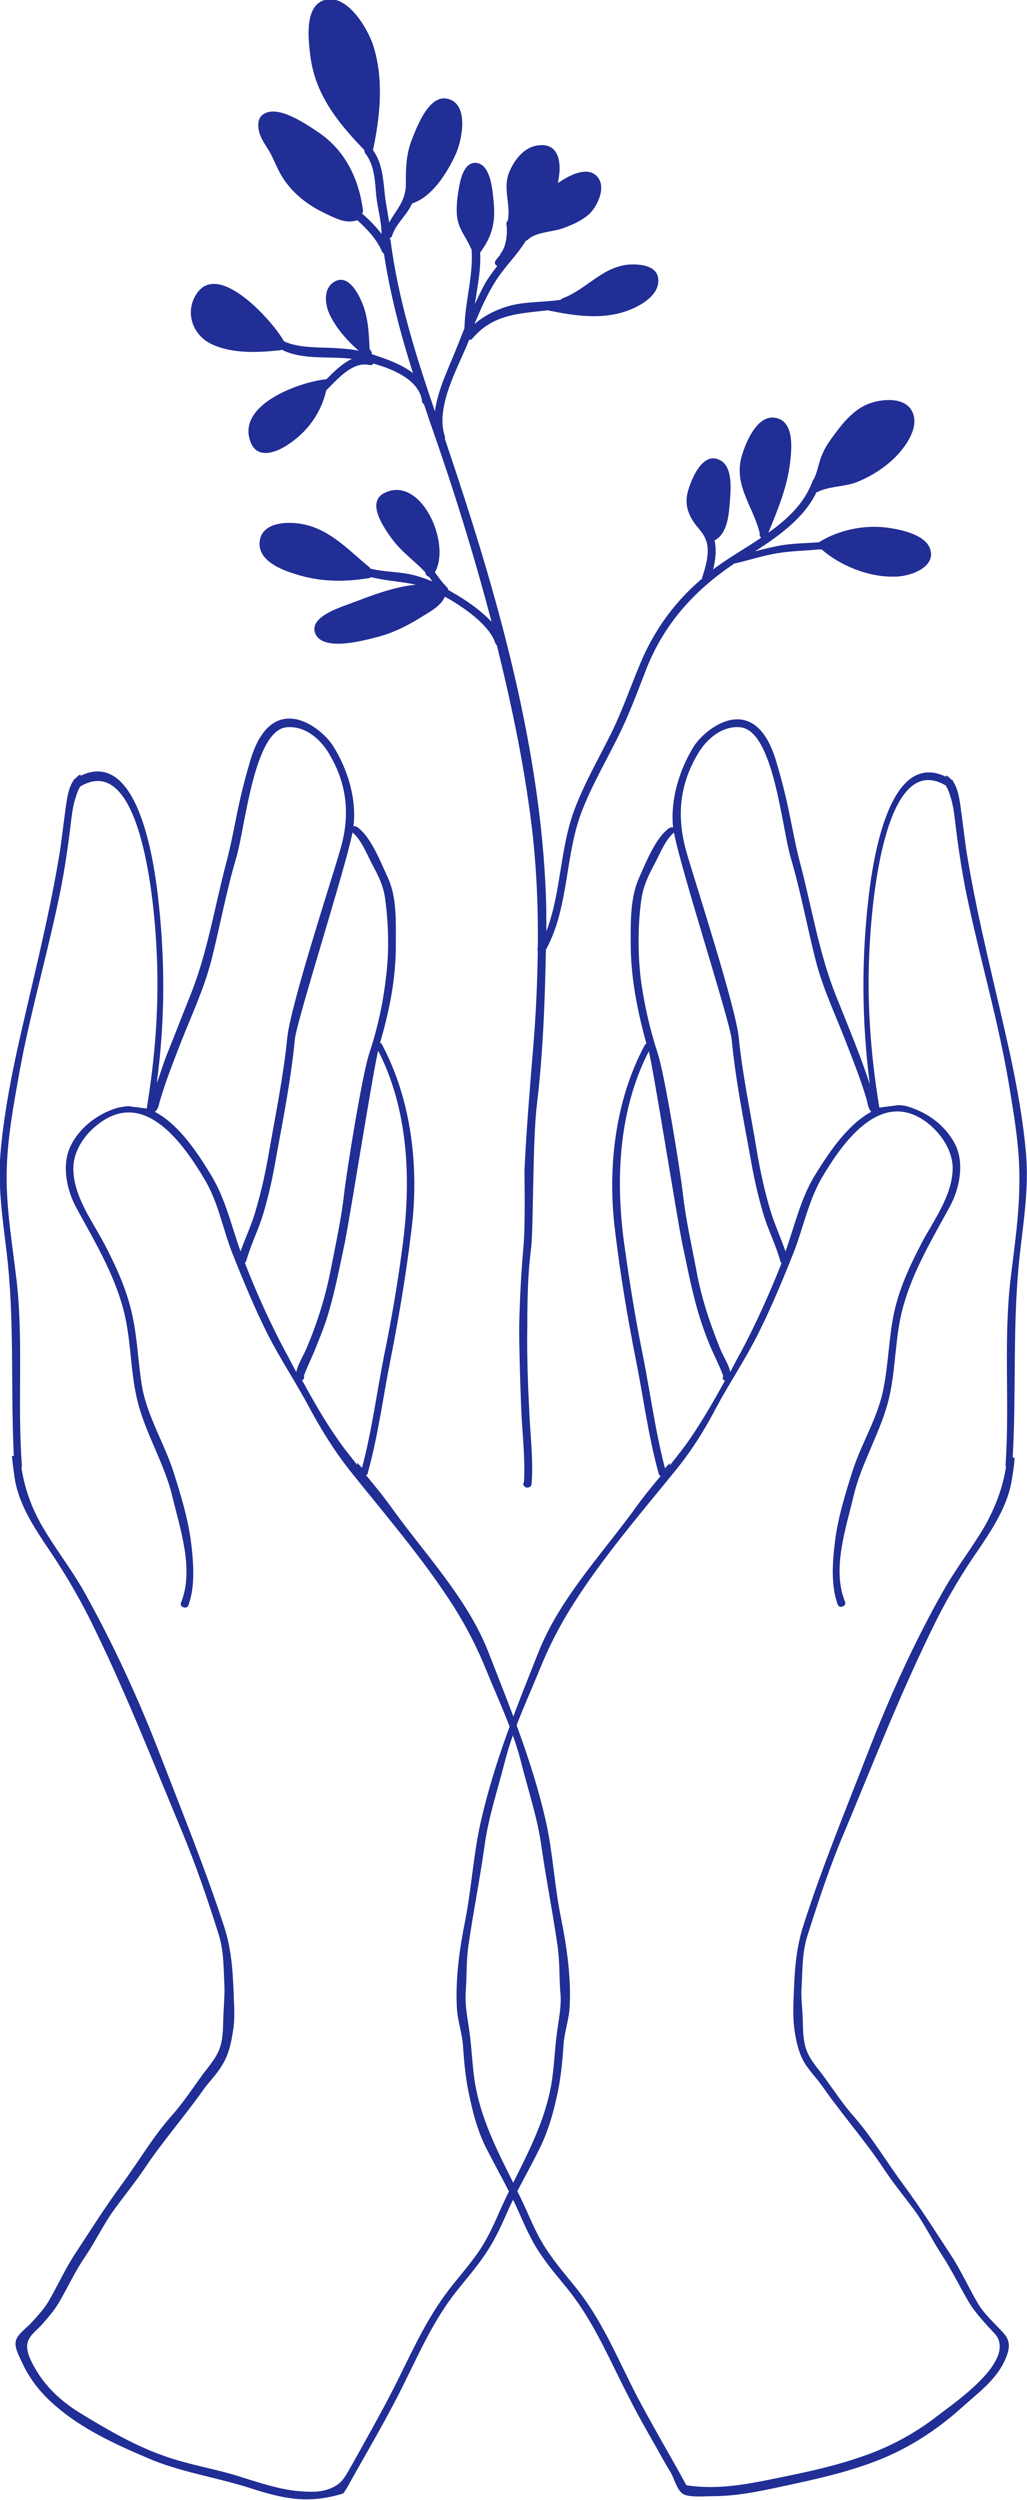
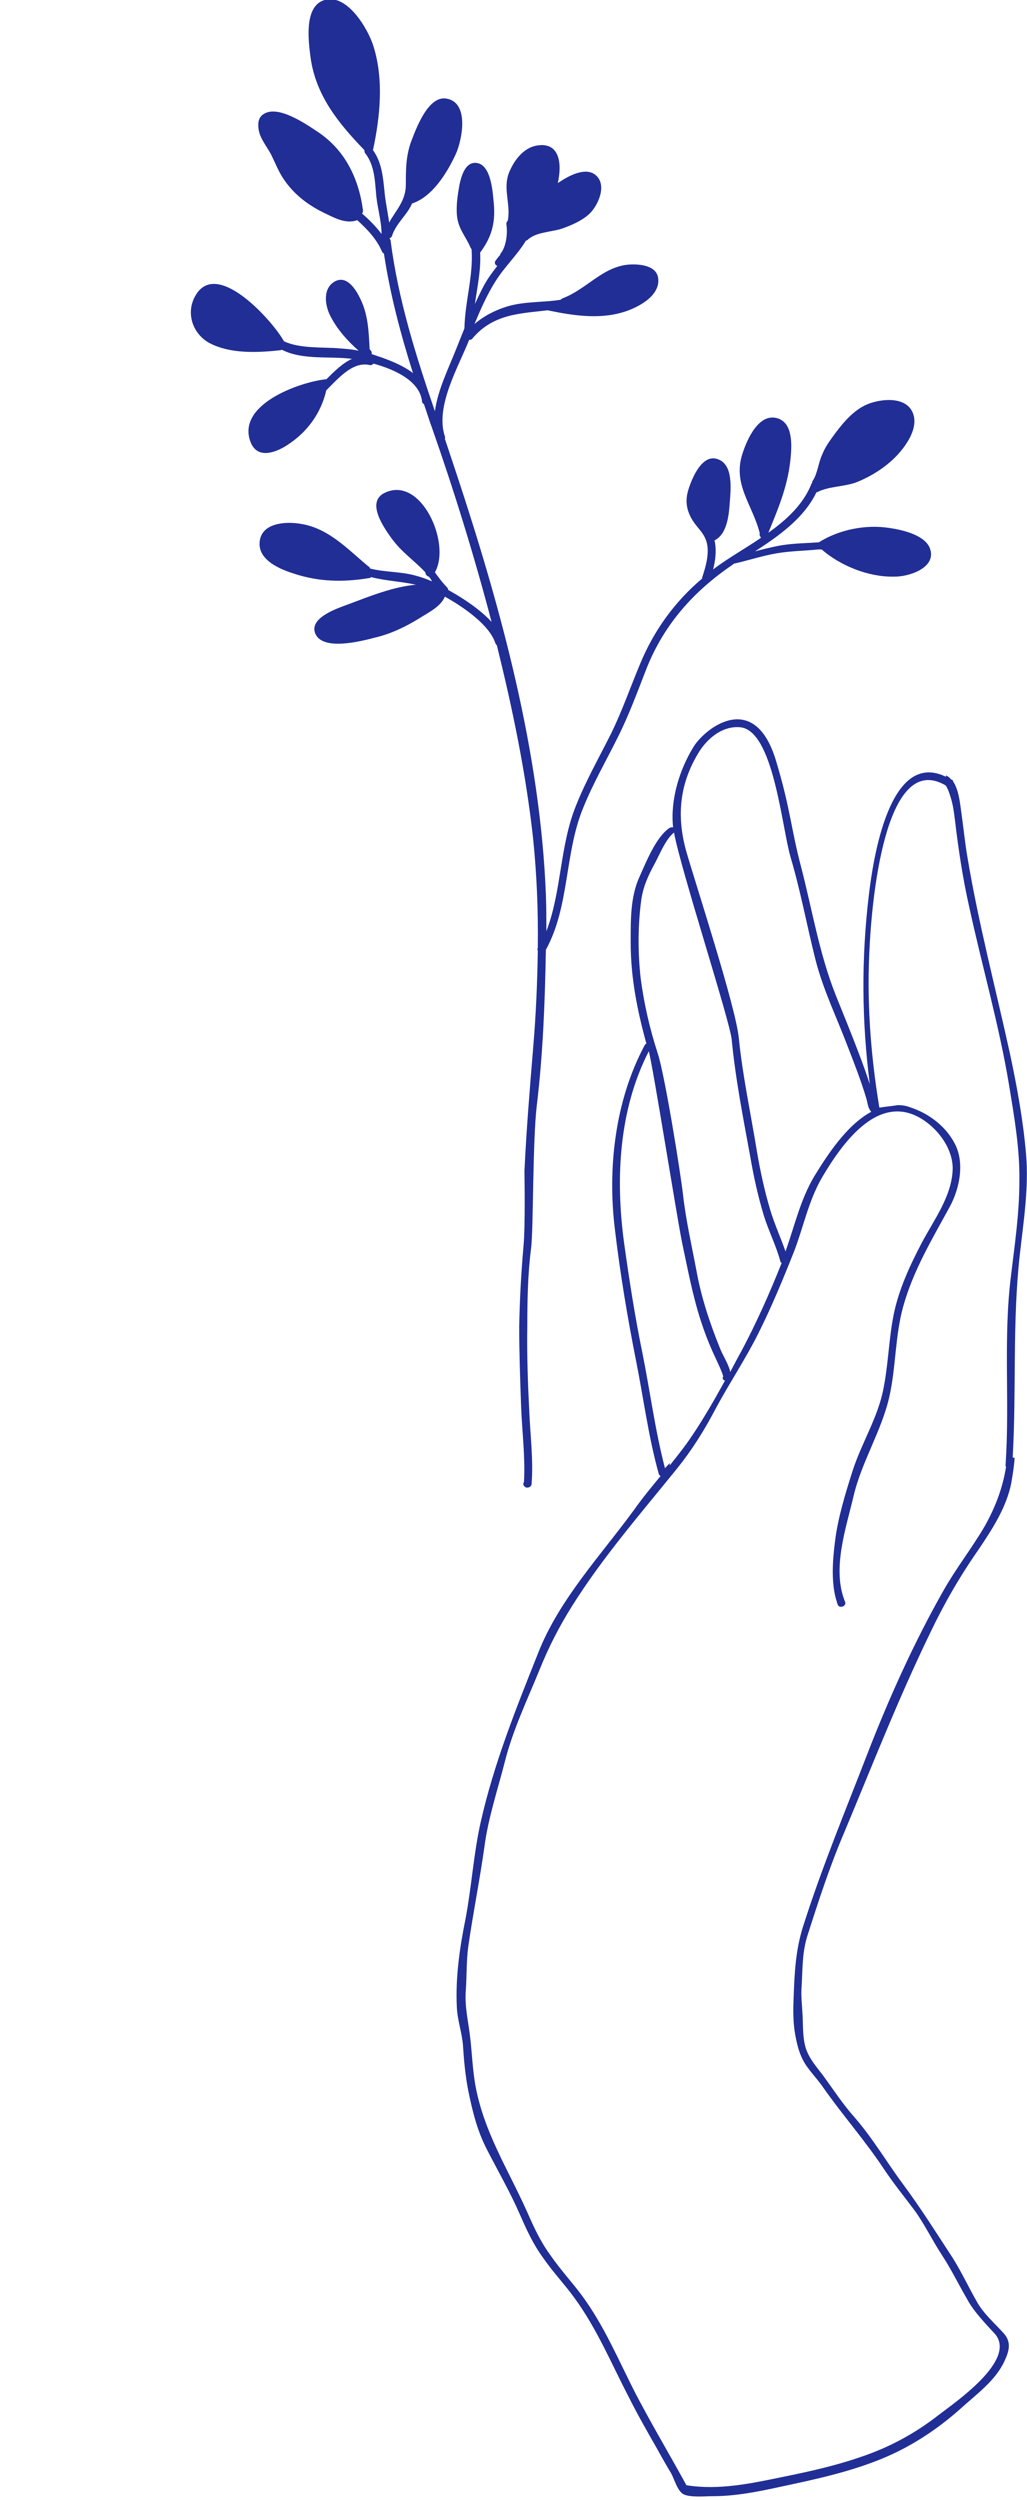
<svg xmlns="http://www.w3.org/2000/svg" viewBox="0 0 215.6 524.6" style="enable-background:new 0 0 215.6 524.6; stroke: transparent;" xml:space="preserve">
  <style type="text/css">
	.st6{fill:#212E96;}
</style>
  <g>
    <path class="st6" d="M195.3,115.3c-0.9-3-5.8-4.1-8.5-4.5c-5-0.8-10.6,0.3-14.9,3c-2.9,0.2-5.9,0.2-8.8,0.8   c-1.5,0.3-3.1,0.7-4.6,1.1c5.1-3.3,10.3-7,12.9-12.4c0,0,0.1,0,0.1,0c2.5-1.3,5.6-1.1,8.3-2.1c2.5-1,4.9-2.4,7-4.2   c2.6-2.2,6.8-7.3,4.5-11c-1.9-3-7.2-2.2-9.8-0.9c-2.8,1.4-5,4.2-6.8,6.7c-0.8,1.1-1.6,2.3-2.1,3.6c-0.8,1.7-1,4.1-2,5.5   c-0.1,0.1-0.1,0.3-0.1,0.4c0,0,0,0.1-0.1,0.1c-1.7,4.4-5.2,7.6-9.1,10.4c2-4.9,4-9.6,4.6-15c0.3-2.7,0.8-7.9-2.6-9   c-4-1.3-6.5,4.5-7.4,7.3c-2.2,6.5,2.1,10.8,3.6,16.8c-0.1,0.3,0,0.6,0.2,0.8c0,0.1,0,0.1,0,0.2c-3.4,2.3-7,4.3-10,6.6   c0.5-1.9,0.7-3.8,0.4-5.7c0-0.1-0.1-0.2-0.1-0.4c2.6-1.3,3-5.1,3.2-7.9c0.2-2.7,0.8-7.9-2.4-9.1c-3.4-1.4-5.6,4.1-6.3,6.4   c-0.7,2.3-0.4,4.3,0.9,6.4c1.2,1.9,2.7,2.8,3.1,5.3c0.3,2.2-0.4,4.6-1.1,6.7c0,0.1,0,0.1,0,0.2c-5.8,4.9-10.2,11-13.1,18.1   c-2,4.8-3.7,9.7-6,14.4c-2.5,5-5.3,9.9-7.4,15.2c-3.4,8.4-3,18-6.2,26.3c0-2.6,0-5.2-0.1-7.7c-1.2-30-9.4-60-18.8-88.4   c-0.8-2.4-1.6-4.8-2.4-7.2c0-0.2,0.1-0.3,0-0.5c-2.1-6.3,2.8-14.5,5.1-20.3c0.3,0,0.5,0,0.7-0.3c4.4-5.2,10.1-5.2,15.9-5.9   c0.1,0.1,0.2,0.1,0.3,0.1c4.8,1,10.2,1.8,15.1,0.4c2.9-0.8,7.9-3.2,7.7-6.9c-0.1-2.9-3.6-3.3-5.9-3.2c-5.7,0.3-9.1,5.2-14.2,7.1   c-0.2,0.1-0.3,0.2-0.4,0.3c-3.7,0.6-7.5,0.3-11.2,1.4c-2.6,0.8-4.9,2-6.9,3.7c1.3-3.1,2.7-6.3,4.5-9.1c1.9-3,4.5-5.4,6.3-8.4   c0.1,0,0.3-0.1,0.4-0.2c1.7-1.6,4.9-1.6,7.1-2.3c2-0.7,4.1-1.6,5.7-3c1.9-1.7,4-6.2,1.4-8.3c-2.1-1.7-5.6,0.2-7.4,1.4   c-0.2,0.1-0.3,0.2-0.5,0.3c0.9-3.9,0.5-8.9-4.7-7.8c-2.6,0.6-4.4,3-5.4,5.3c-1.6,3.5,0.3,6.9-0.4,10.4c-0.2,0.2-0.3,0.4-0.3,0.7   c0.3,1.9,0,4.7-1.2,6.2c-0.1,0.1-0.1,0.2-0.1,0.3c-0.3,0.3-0.6,0.7-0.9,1.1c-0.4,0.5-0.2,1,0.3,1.2c-1,1.3-2,2.6-2.8,4.1   c-0.7,1.3-1.3,2.6-1.9,3.9c0.5-3.6,1.3-7.2,1.1-10.8c2.6-3.5,3.3-6.6,2.8-11c-0.2-2.1-0.6-7.4-3.5-7.8c-2.7-0.4-3.5,3.6-3.8,5.5   c-0.3,1.7-0.5,3.5-0.4,5.2c0.2,3.1,1.8,4.5,2.9,7.1c0.1,0.1,0.1,0.2,0.2,0.3c0.4,5.6-1.4,11-1.5,16.6c-0.6,1.5-1.2,3-1.8,4.5   c-1.5,3.8-3.8,8.4-4.4,12.9c-4-11.7-7.7-23.4-9.3-35.8c0-0.2-0.1-0.3-0.2-0.4c0,0,0-0.1,0-0.1c0.2-0.1,0.4-0.2,0.5-0.5   c0.8-2.6,3.2-4.4,4.2-6.8c4.3-1.4,7.4-6.5,9.2-10.4c1.3-2.9,2.9-10.7-1.9-11.6c-4-0.8-6.6,6.7-7.6,9.3c-1,3-1,5.6-1,8.7   c0,3.5-2.1,5.4-3.5,8c-0.3-2.2-0.8-4.4-1-6.7c-0.3-3-0.6-6-2.4-8.5c1.5-7,2.3-14.8,0.1-21.8c-1.1-3.6-5.8-11.7-10.8-9.5   c-3.8,1.7-2.8,8.8-2.4,11.9c1.1,7.9,5.8,13.7,11.2,19.3c0,0,0.1,0.1,0.1,0.1c0,0,0,0,0,0c0,0,0,0.1,0,0.1c0,0.3,0.1,0.5,0.2,0.6   c2,2.6,2,5.9,2.3,9c0.3,2.7,1.1,5.3,1.1,7.9c-1.2-1.6-2.6-3-4.1-4.3c0.2-0.2,0.2-0.4,0.2-0.7c-0.9-6.7-3.8-12.7-9.6-16.5   c-2.4-1.6-8.2-5.6-11.2-3.7c-1.2,0.7-1.3,2-1.1,3.3c0.3,1.9,1.7,3.5,2.6,5.2c0.8,1.6,1.4,3.2,2.4,4.8c2.1,3.3,5,5.6,8.4,7.3   c2.3,1.1,4.8,2.6,7.3,1.7c2.1,1.9,4.1,4,5.2,6.6c0.1,0.2,0.2,0.3,0.4,0.4c1.3,8.6,3.5,16.9,6.1,25.1c-1.9-1.5-4.4-2.5-6.6-3.3   c-0.7-0.2-1.4-0.5-2.1-0.7c0.1-0.3,0-0.6-0.3-0.9c0,0-0.1-0.1-0.1-0.1c-0.2-3.8-0.3-7.4-2.1-10.9c-0.9-1.8-2.7-4.6-5.1-3.4   c-2.7,1.4-2.2,5-1.1,7.2c1.4,2.8,3.6,5.3,6,7.4c-1.3-0.3-2.7-0.4-4-0.5c-3.5-0.3-8.4,0.1-11.7-1.5C57.5,67.7,46,54.6,41.3,61.6   c-2.5,3.7-1,8.4,2.7,10.4c4.4,2.3,10.1,2,14.8,1.5c0.1,0,0.3-0.1,0.4-0.1c4.3,2.2,9.9,1.3,14.7,1.9c-2,0.9-3.8,2.7-5.4,4.3   c-0.1,0-0.1,0-0.2,0c-5.5,0.6-19,5.4-15.6,13.4c1.5,3.4,5.3,1.9,7.6,0.4c4.2-2.7,7.1-6.7,8.2-11.5c2.6-2.6,5.6-6.1,9.1-5.3   c0.4,0.1,0.6-0.1,0.8-0.3c4.4,1.2,9.7,3.6,10.2,7.9c0,0.3,0.2,0.5,0.4,0.6c0.6,1.7,1.1,3.4,1.7,5c4.7,13.4,8.9,27,12.5,40.7   c-2.4-2.6-5.9-4.9-8.4-6.3c-0.2-0.1-0.5-0.3-0.7-0.4c0-0.2-0.1-0.3-0.2-0.5c-1-1-1.8-2.1-2.6-3.2c3.5-6.1-3-20.6-10.7-16.6   c-3,1.6-1.1,5.3,0.2,7.4c1,1.6,2.1,3.1,3.4,4.4c1.7,1.7,3.5,3.1,5.1,4.8c0,0.4,0.3,0.8,0.7,0.9c0.3,0.3,0.5,0.6,0.7,1   c-1.1-0.5-2.3-0.9-3.4-1.2c-3.2-0.9-6.5-0.7-9.6-1.5c0-0.1-0.1-0.3-0.3-0.4c-4.5-3.7-8.4-8.1-14.4-9c-3.1-0.5-8.2-0.2-8.5,3.9   c-0.3,3.8,4.4,5.7,7.3,6.6c5.2,1.7,10.3,1.8,15.7,0.9c0.2,0,0.3-0.1,0.4-0.2c3.1,0.8,6.3,0.9,9.4,1.6c-4.7,0.4-9.9,2.5-13.9,4   c-2.1,0.8-8.3,2.7-7.3,6c1.3,4.1,9.9,1.8,12.6,1.1c3.4-0.8,6.5-2.3,9.4-4.1c1.9-1.2,4.4-2.4,5.3-4.5c4.1,2.3,9.4,6,10.6,9.8   c0.1,0.2,0.2,0.3,0.3,0.4c3.3,13.3,6.1,26.8,7.6,40.4c0.8,7.7,1.1,15.4,1,23.1c-0.1,0.2-0.1,0.4,0,0.6c-0.1,6.9-0.4,13.8-1,20.7   c-0.7,8.5-1.4,17-1.8,25.5c0,0.9,0.2,11.5-0.2,15.8c-0.5,5.7-0.8,11.2-0.9,16.9c0,5.6,0.2,11.2,0.4,16.8c0.2,5.2,0.9,10.6,0.6,15.8   c-0.2,0.3-0.2,0.6,0.1,0.9c0,0,0.1,0.1,0.1,0.1c0.5,0.4,1.4,0,1.4-0.6c0.4-5.1-0.3-10.4-0.5-15.5c-0.3-5.9-0.5-11.8-0.4-17.7   c0-5.4,0.1-10.9,0.8-16.3c0.5-4.1,0.3-22.6,1.2-30c1.3-10.8,1.7-21.7,1.9-32.6c5-9.1,3.9-20.2,7.8-29.7c2-5,4.7-9.7,7.1-14.5   c2.5-4.9,4.3-9.9,6.3-15c3.7-9.2,9.9-16.1,18-21.6c0.1-0.1,0.2-0.1,0.2-0.2c3.1-0.7,6.1-1.7,9.1-2.2c2.9-0.5,5.8-0.5,8.6-0.8   c0.1,0,0.3,0,0.4,0c0.1,0,0.3,0,0.4,0c3.9,3.4,9.8,5.8,15.1,5.7C190.7,121.1,196.5,119.2,195.3,115.3z" />
-     <path class="st6" d="M117.8,402.6c-1.4-6.7-1.7-13.7-3.2-20.4c-2.8-12.4-7.5-23.8-12.1-35.6c-4.4-11.2-13.3-20.5-20.2-30.1   c-1.7-2.4-3.6-4.7-5.5-7c0.2,0,0.4-0.1,0.4-0.4c2.2-7.9,3.2-15.9,4.8-23.9c1.8-9.1,3.3-18.1,4.4-27.3c1.6-12.9,0-27.1-6.2-38.7   c-0.1-0.2-0.3-0.3-0.4-0.4c2-6.9,3.4-13.8,3.3-21.2c0-4.5,0.2-9.6-1.8-13.7c-1.4-3-3.5-8.5-6.4-10.4c-0.2-0.1-0.5-0.2-0.7-0.1   c0.7-5.8-1.2-12-4.3-16.9c-2.5-4-12.8-11.9-17.3,2.9c-3.1,10.4-3.1,14.2-5.3,22.4c-2.3,8.9-3.8,18.1-7.2,26.7   c-1.7,4.2-3.3,8.4-5,12.6c-0.8,2-1.4,4.1-2.2,6.2c1.8-13.2,1.8-26.3,0.2-39.7c-0.9-7.5-4.3-30.6-16.2-24.8c0-0.1,0-0.2,0-0.3   c-0.4,0.2-0.8,0.5-1.1,0.9c0,0-0.1,0-0.1,0c-0.1,0.1-0.2,0.2-0.3,0.4c-1.3,1.9-1.5,5.2-1.8,7.1c-0.4,2.9-0.7,5.9-1.2,8.8   c-2.3,13.8-5.9,27.5-8.9,41.1c-1.5,7-2.8,14.1-3.4,21.2c-0.6,7,0.5,14,1.3,20.9c1.7,14.2,0.8,28.4,1.5,42.6c-0.1,0-0.3,0-0.4,0.1   c0.2,1.8,0.4,3.5,0.7,5.3c1,5.1,4,9.7,6.9,14c3.8,5.6,7.1,11.3,10,17.4c6.7,13.8,12.2,27.9,18.1,42c2.9,7,5.4,14.3,7.7,21.6   c1.1,3.5,1,6.8,1.2,10.4c0.1,2.1-0.1,4.4-0.2,6.5c-0.1,2.3,0,4.6-0.7,6.8c-0.7,2.1-2.2,3.8-3.5,5.5c-2.2,3-4.2,6.1-6.7,8.9   c-3.9,4.4-6.8,9.4-10.3,14.2c-3.7,5-6.9,10.1-10.3,15.3c-1.9,3-3.4,6.3-5.2,9.4c-1.1,1.8-2.5,3.3-3.9,4.8c-1,1-2.7,2.2-3,3.6   c-0.3,1.4,0.9,3.5,1.5,4.8c1.6,3.4,4,6.3,6.8,8.7c5.6,4.9,12.6,8.1,19.4,11c6.7,2.9,14.2,4,21.2,6.2c7.1,2.3,12.3,3.5,19.6,1.3   c0.4-0.1,0.6-0.5,0.7-0.8c0.1,0,0.1-0.1,0.2-0.2c3.6-6.5,7.4-12.9,10.8-19.5c3.7-7.2,6.6-14.3,11.4-20.8c2.1-2.8,4.5-5.4,6.5-8.3   c2.2-3.1,3.5-5.9,5-9.3c2-4.6,4.6-8.9,6.8-13.4c2-4,3.1-8.1,4-12.5c0.6-3.2,0.9-6.2,1.1-9.4c0.2-2.8,1.2-5.5,1.3-8.2   C119.9,414.9,119,408.6,117.8,402.6z M84.6,260.7c-1,7.9-2.3,15.6-3.9,23.4c-1.6,8-2.6,16-4.7,23.9c-0.3-0.3-0.7-0.7-1-1.1   c0,0.2,0,0.3,0,0.5c-1.6-2-3.2-4-4.6-6.1c-2.5-3.6-4.8-7.7-7-11.7c0.3-0.1,0.6-0.4,0.4-0.8c-0.1-0.2,2.2-5.2,2.3-5.5   c0.8-2,1.6-4,2.3-6c1.8-5.5,2.8-11,4-16.6c1.1-5.5,6.2-37.6,7-40.2c0,0,0,0,0,0C85.7,232.8,86.3,247.3,84.6,260.7z M78.1,181.3   c1.4,2.6,2.5,4.8,2.8,7.7c0.7,5.3,0.8,11,0.1,16.3c-0.6,5.3-1.8,10.7-3.5,15.8c-1.5,4.6-4.7,24.5-5.3,29.7   c-0.6,5.3-1.8,10.6-2.8,15.8c-1.1,5.6-2.8,11-5,16.2c-0.6,1.5-1.9,3.5-2.2,5.1c-0.8-1.4-1.5-2.9-2.3-4.3c-3.2-6-6-12.2-8.5-18.6   c0.1-0.1,0.2-0.2,0.3-0.4c0.9-3.3,2.5-6.4,3.5-9.7c1.2-3.9,2.1-8.1,2.8-12.2c1.5-8.2,3.1-16.3,3.9-24.6c0.4-4,10.7-36.1,12.1-43.4   C75.8,176.1,77.1,179.4,78.1,181.3z M33.7,230.6c1.1-3.7,2.5-7.3,3.9-10.9c2.3-6,5.2-12,6.8-18.3c1.8-7.1,3.1-14.4,5.2-21.4   c1.9-6.4,3.7-27,10.7-27.4c4.1-0.3,7.1,2.9,8.5,5.1c4.1,6.6,4.8,13.3,2.6,20.7c-1.9,6.6-10.4,32.5-11.1,39.4   c-0.8,8-2.4,15.8-3.8,23.8c-0.7,4.1-1.6,8.3-2.8,12.3c-0.8,3-2.2,5.8-3.2,8.7c-1.9-5.3-3.1-10.8-6-15.7c-2.7-4.5-6.8-10.9-12-13.6   C33.4,232.6,33.3,231.7,33.7,230.6z M116.8,427.5c-0.4,3.4-0.5,6.7-1.1,10.1c-1.8,9.8-6.8,17.4-10.8,26.4c-1.5,3.4-2.8,6.3-5,9.3   c-2,2.8-4.4,5.4-6.5,8.3c-4.8,6.6-7.7,13.7-11.4,20.8c-2.7,5.2-5.6,10.3-8.5,15.5c-1.2,2.1-1.9,3.4-4.2,4.3c-2.2,0.9-4.7,0.7-7,0.5   c-3.8-0.4-7.4-1.6-11-2.7c-5.6-1.9-11.5-2.7-17-4.7c-6-2.1-12-5.6-17.4-8.9c-3.6-2.2-6.9-5.1-9.1-8.7c-0.9-1.5-2.2-3.7-2.1-5.5   c0.1-1.9,1.8-3,3-4.3c1.5-1.7,2.9-3.3,4-5.3c1.7-3,3.2-6.2,5.2-9.1c2.1-3.1,3.7-6.5,5.9-9.6c2.1-2.9,4.3-5.6,6.3-8.5   c3.9-5.9,8.5-11.1,12.6-16.9c1.2-1.7,2.8-3.2,3.9-5.1c1.4-2.2,1.9-4.6,2.3-7.1c0.4-2.3,0.3-4.6,0.2-6.8c-0.2-5.4-0.4-10.2-2.1-15.4   c-4-12.2-8.8-24-13.4-35.9c-4.5-11.7-9.9-23.4-16-34.3c-2.6-4.6-5.9-8.8-8.6-13.4c-2.4-4.1-3.8-8.1-4.5-12.5c0-0.1,0.1-0.2,0.1-0.4   C3.6,294.3,5,281,3.4,268c-0.8-6.7-1.9-13.3-2-20c-0.1-6.9,1-13.6,2.2-20.3c2.1-12.6,5.7-25,8.4-37.5c1.3-5.8,2.2-11.8,2.9-17.7   c0.2-1.6,0.4-3.3,0.9-4.9c0.4-1.3,0.7-2.1,1.1-2.6c13-7.6,15.5,25.8,15.9,33.1c0.7,11.7-0.1,23-2,34.5c0,0-0.1,0-0.2,0   c-1.2-0.2-2.5-0.3-3.7-0.5c-0.8,0.1-1.6,0.2-2.4,0.4c-4.1,1.3-7.8,4.1-9.7,8c-1.9,4-0.8,9.2,1.2,12.9c3.7,6.8,7.7,13.4,9.8,21   c1.7,6.1,1.5,12.7,2.9,18.9c1.6,7.2,5.8,13.6,7.5,20.8c1.6,6.7,4.6,15.3,1.8,22.2c-0.4,0.9,1.1,1.4,1.5,0.7c0-0.1,0.1-0.2,0.1-0.3   c0.1-0.1,0.1-0.2,0.1-0.3c1.3-3.8,0.9-8.9,0.4-12.8c-0.6-4.9-2.2-10.1-3.7-14.8c-1.9-5.9-5.3-11.3-6.5-17.4c-0.9-5-1-10.3-2.1-15.3   c-1.1-5.3-3.4-10.3-5.9-15.1c-2.6-4.9-6.4-9.9-6.5-15.6c-0.1-3.9,2.5-7.6,5.6-9.8c9.6-7,17.6,4.6,21.9,11.8   c2.9,4.8,3.8,10.2,5.8,15.4c2.3,5.8,4.7,11.6,7.5,17.2c2.7,5.3,6,10.2,8.8,15.5c2.5,4.6,5.1,8.8,8.3,12.9   c7.5,9.4,15.5,18.6,22,28.8c2.7,4.3,4.9,8.6,6.8,13.3c2.6,6.4,5.6,12.6,7.3,19.3c1.5,6,3.5,11.8,4.3,17.9c1,7,2.4,13.9,3.4,21   c0.4,3,0.3,6,0.5,9C118,421,117.2,424,116.8,427.5z" />
    <path class="st6" d="M215.4,242.2c-0.6-7.1-1.9-14.2-3.4-21.2c-3-13.7-6.6-27.3-8.9-41.1c-0.5-2.9-0.8-5.9-1.2-8.8   c-0.3-1.9-0.5-5.2-1.8-7.1c0-0.2-0.1-0.3-0.3-0.4c0,0-0.1,0-0.1,0c-0.3-0.4-0.7-0.7-1.1-0.9c0,0.1,0,0.2,0,0.3   c-11.9-5.8-15.3,17.3-16.2,24.8c-1.6,13.4-1.5,26.5,0.2,39.7c-0.7-2.1-1.4-4.1-2.2-6.2c-1.6-4.2-3.3-8.4-5-12.6   c-3.4-8.6-4.9-17.8-7.2-26.7c-2.2-8.3-2.2-12.1-5.3-22.4c-4.5-14.9-14.8-6.9-17.3-2.9c-3,4.9-4.9,11.1-4.3,16.9   c-0.2,0-0.5,0-0.7,0.1c-2.9,1.9-5,7.3-6.4,10.4c-1.9,4.2-1.8,9.2-1.8,13.7c0,7.4,1.4,14.3,3.3,21.2c-0.1,0-0.3,0.2-0.4,0.4   c-6.2,11.6-7.8,25.8-6.2,38.7c1.1,9.2,2.6,18.2,4.4,27.3c1.6,8,2.6,16,4.8,23.9c0.1,0.3,0.3,0.4,0.4,0.4c-1.9,2.3-3.8,4.6-5.5,7   c-7,9.6-15.8,18.9-20.2,30.1c-4.7,11.8-9.3,23.2-12.1,35.6c-1.5,6.7-1.9,13.6-3.2,20.4c-1.2,5.9-2.1,12.2-1.8,18.3   c0.1,2.8,1.1,5.4,1.3,8.2c0.2,3.2,0.5,6.3,1.1,9.4c0.9,4.4,1.9,8.5,4,12.5c2.3,4.5,4.8,8.8,6.8,13.4c1.5,3.4,2.8,6.3,5,9.3   c2,2.9,4.4,5.4,6.5,8.3c4.8,6.6,7.7,13.7,11.4,20.8c1.8,3.6,3.8,7.1,5.8,10.6c1,1.8,2,3.6,3.1,5.4c0.7,1.3,1.3,3.7,2.6,4.4   c1.4,0.7,4.5,0.4,6.1,0.4c4.7,0,9.3-0.9,13.9-1.9c7.5-1.6,15.1-3.2,22.2-6.2c5.9-2.5,11.3-6.1,16.1-10.4c3.2-2.9,7.1-5.7,9-9.7   c1.1-2.3,1.6-4.2-0.2-6.1c-1.9-2.1-4-3.9-5.4-6.3c-1.8-3.1-3.3-6.4-5.2-9.4c-3.4-5.2-6.6-10.3-10.3-15.3   c-3.5-4.7-6.4-9.7-10.3-14.2c-2.5-2.8-4.5-5.9-6.7-8.9c-1.3-1.7-2.8-3.4-3.5-5.5c-0.7-2.2-0.6-4.5-0.7-6.8   c-0.1-2.1-0.4-4.4-0.2-6.5c0.2-3.6,0.1-6.9,1.2-10.4c2.3-7.2,4.7-14.6,7.7-21.6c5.9-14.1,11.4-28.2,18.1-42   c2.9-6.1,6.2-11.8,10.1-17.4c2.9-4.3,5.9-8.9,6.9-14c0.3-1.8,0.6-3.5,0.7-5.3c-0.1,0-0.3,0-0.4-0.1c0.8-14.2-0.1-28.4,1.5-42.6   C214.9,256.1,216,249.2,215.4,242.2z M146.8,157.7c1.4-2.2,4.4-5.4,8.5-5.1c7.1,0.5,8.8,21,10.7,27.4c2.1,7.1,3.4,14.3,5.2,21.4   c1.6,6.3,4.5,12.2,6.8,18.3c1.4,3.6,2.8,7.2,3.9,10.9c0.3,1.1,0.3,1.9,1,2.7c-5.2,2.8-9.3,9.2-12,13.6c-2.9,4.9-4.1,10.4-6,15.7   c-1-2.9-2.3-5.7-3.2-8.7c-1.2-4-2.1-8.2-2.8-12.3c-1.3-8-3-15.8-3.8-23.8c-0.7-6.8-9.2-32.7-11.1-39.4   C142,171,142.7,164.3,146.8,157.7z M134.5,205.3c-0.6-5.3-0.6-11,0.1-16.3c0.4-2.9,1.4-5.1,2.8-7.7c1-1.8,2.3-5.2,4.1-6.6   c1.3,7.4,11.7,39.4,12.1,43.4c0.8,8.3,2.4,16.4,3.9,24.6c0.7,4.1,1.6,8.2,2.8,12.2c1,3.3,2.6,6.4,3.5,9.7c0,0.2,0.1,0.3,0.3,0.4   c-2.5,6.3-5.3,12.6-8.5,18.6c-0.8,1.4-1.5,2.8-2.3,4.3c-0.3-1.6-1.6-3.5-2.2-5.1c-2.1-5.2-3.9-10.6-4.9-16.2   c-1-5.3-2.2-10.5-2.8-15.8c-0.6-5.2-3.8-25-5.3-29.7C136.4,215.9,135.2,210.6,134.5,205.3z M134.9,284.1   c-1.6-7.8-2.8-15.5-3.9-23.4c-1.8-13.4-1.1-27.8,5.2-40.1c0,0,0,0,0,0c0.8,2.7,5.9,34.8,7,40.2c1.2,5.6,2.2,11.1,4,16.6   c0.7,2.1,1.4,4,2.3,6c0.1,0.3,2.5,5.2,2.3,5.5c-0.2,0.4,0,0.7,0.4,0.8c-2.2,4-4.5,8-7,11.7c-1.4,2.1-3,4.1-4.6,6.1   c0-0.1,0-0.3,0-0.5c-0.3,0.4-0.7,0.7-1,1.1C137.5,300,136.5,292.1,134.9,284.1z M212.2,268c-1.6,13.1-0.2,26.3-1.1,39.4   c0,0.2,0,0.3,0.1,0.4c-0.7,4.4-2.2,8.4-4.5,12.5c-2.7,4.6-6,8.8-8.6,13.4c-6.2,10.9-11.5,22.7-16,34.3   c-4.6,11.9-9.5,23.7-13.4,35.9c-1.7,5.2-1.9,10-2.1,15.4c-0.1,2.3-0.1,4.6,0.2,6.8c0.4,2.5,0.9,4.9,2.3,7.1   c1.2,1.8,2.7,3.3,3.9,5.1c4.1,5.8,8.7,11,12.6,16.9c2,3,4.2,5.7,6.3,8.5c2.2,3,3.8,6.4,5.9,9.6c1.9,2.9,3.4,6,5.2,9.1   c1,1.9,2.4,3.5,3.8,5.1c0.7,0.8,1.5,1.6,2.2,2.4c4.3,5.5-8.5,14.2-12,16.9c-5,3.9-10.4,6.8-16.4,8.8c-5.2,1.8-10.6,3-16,4.1   c-6.8,1.4-13.6,2.9-20.5,1.8c-3.5-6.4-7.2-12.6-10.6-19.1c-3.7-7.2-6.6-14.3-11.4-20.8c-2.1-2.8-4.5-5.4-6.5-8.3   c-2.2-3-3.5-5.9-5-9.3c-4-8.9-9-16.6-10.8-26.4c-0.6-3.4-0.7-6.7-1.1-10.1c-0.4-3.5-1.2-6.5-0.9-10c0.2-3,0.1-6,0.5-9   c1-7,2.4-13.9,3.4-21c0.8-6.1,2.8-12,4.3-17.9c1.7-6.7,4.7-12.9,7.3-19.3c1.9-4.7,4.1-9,6.8-13.3c6.4-10.2,14.4-19.4,22-28.8   c3.3-4.1,5.9-8.3,8.3-12.9c2.8-5.2,6.1-10.1,8.8-15.5c2.8-5.6,5.2-11.4,7.5-17.2c2-5.2,3-10.5,5.8-15.4   c4.3-7.3,12.3-18.8,21.9-11.8c3,2.2,5.6,5.9,5.6,9.8c-0.1,5.7-3.9,10.7-6.5,15.6c-2.5,4.8-4.8,9.7-5.9,15.1c-1,5-1.1,10.2-2.1,15.3   c-1.1,6.1-4.6,11.5-6.5,17.4c-1.5,4.7-3.1,9.9-3.7,14.8c-0.5,3.9-0.9,8.9,0.4,12.8c0,0.1,0,0.2,0.1,0.3c0,0.1,0.1,0.2,0.1,0.3   c0.4,0.8,1.9,0.2,1.5-0.7c-2.8-6.8,0.2-15.4,1.8-22.2c1.7-7.2,5.9-13.7,7.5-20.8c1.4-6.2,1.2-12.8,2.9-18.9   c2.1-7.6,6.1-14.2,9.8-21c2-3.7,3.1-8.9,1.2-12.9c-1.9-3.9-5.6-6.7-9.7-8c-0.8-0.3-1.6-0.4-2.4-0.4c-1.2,0.2-2.5,0.3-3.7,0.5   c-0.1,0-0.1,0-0.2,0c-1.9-11.5-2.7-22.9-2-34.5c0.4-7.3,2.9-40.7,15.9-33.1c0.4,0.5,0.7,1.3,1.1,2.6c0.5,1.6,0.7,3.3,0.9,4.9   c0.7,5.9,1.6,11.9,2.9,17.7c2.7,12.5,6.3,24.9,8.4,37.5c1.1,6.7,2.3,13.5,2.2,20.3C214,254.7,213,261.3,212.2,268z" />
  </g>
</svg>